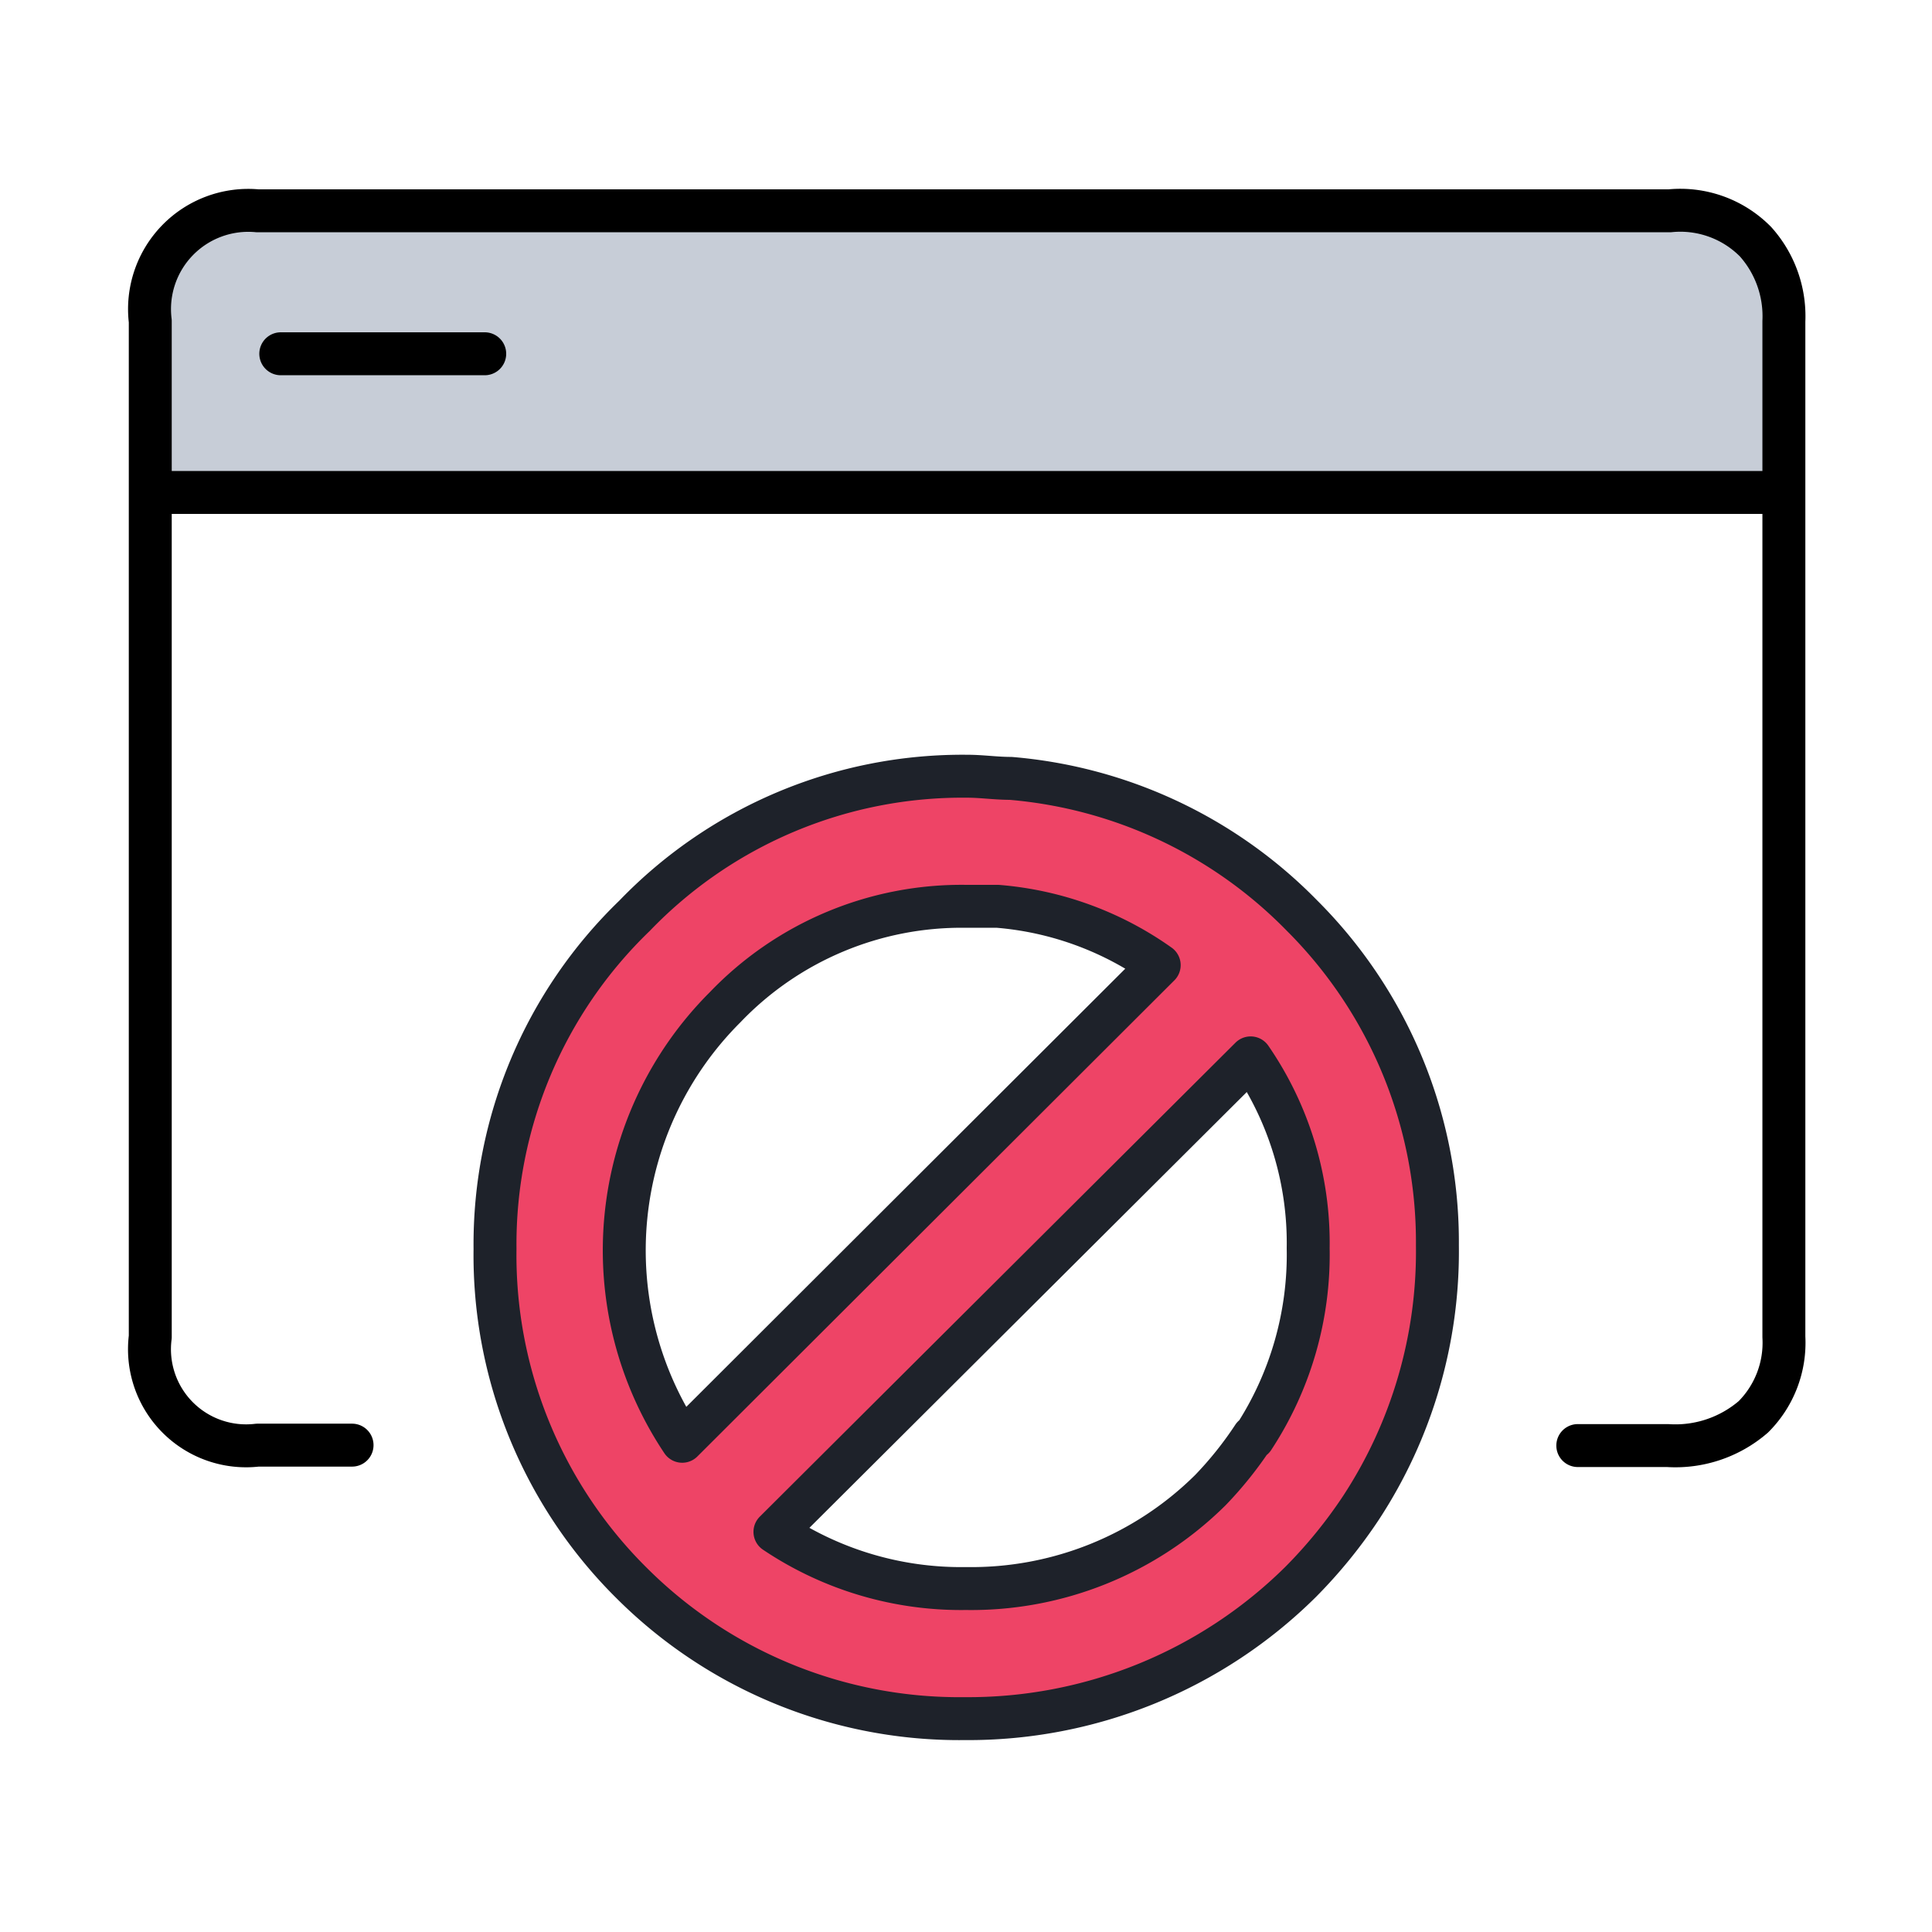
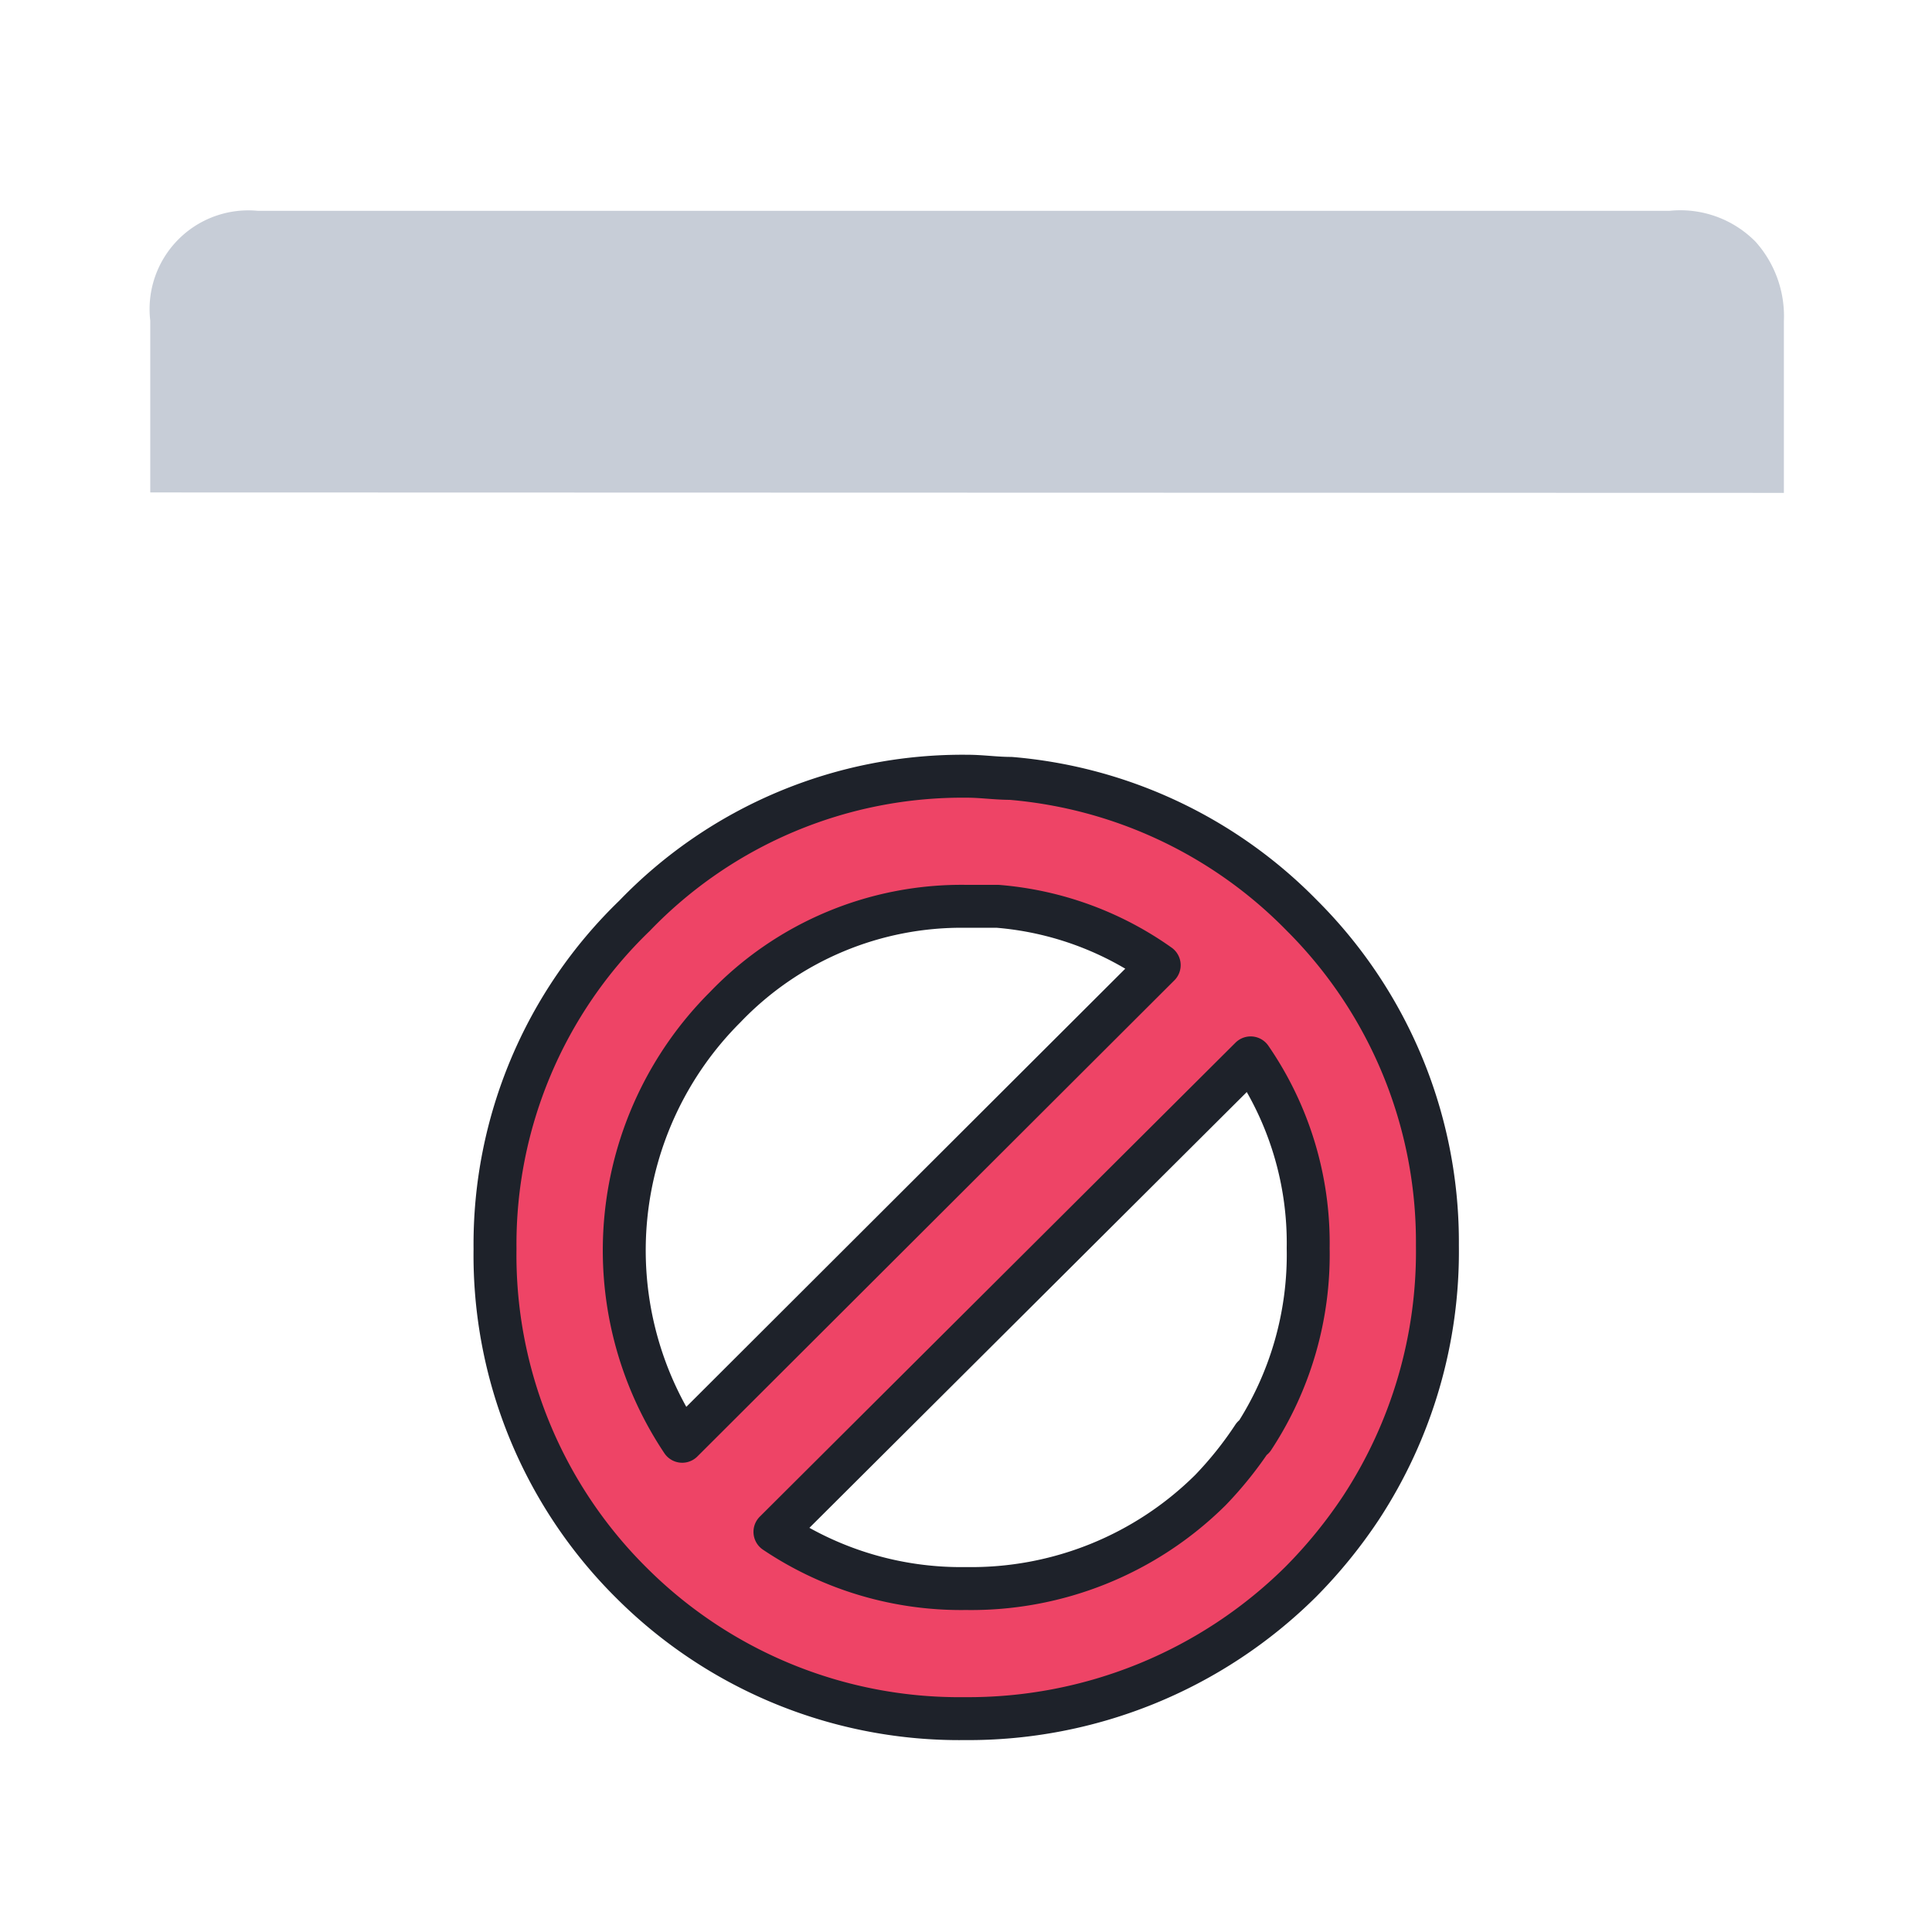
<svg xmlns="http://www.w3.org/2000/svg" width="45" height="45" viewBox="0 0 45 45">
  <defs>
    <style>.a{fill:#c7cdd7;}.a,.b{fill-rule:evenodd;}.b{fill:none;stroke:#000;}.b,.c{stroke-linecap:round;stroke-linejoin:round;}.c{fill:#e46;stroke:#1e222a;}</style>
  </defs>
-   <path class="a" d="M3.5,11.47v-4A2.3,2.3,0,0,1,6,4.91H38.89a2.46,2.46,0,0,1,2,.72,2.6,2.6,0,0,1,.66,1.85v4Z" />
-   <path class="b" d="M8.2,33.66H6A2.25,2.25,0,0,1,3.5,31.14V7.48A2.3,2.3,0,0,1,6,4.91H38.89a2.46,2.46,0,0,1,2,.72,2.6,2.6,0,0,1,.66,1.85V31.14A2.44,2.44,0,0,1,40.84,33a2.78,2.78,0,0,1-2,.67H36.75M11.29,8.24H6.54m35,3.23H3.5" />
+   <path class="a" d="M3.5,11.47v-4A2.3,2.3,0,0,1,6,4.91H38.89a2.46,2.46,0,0,1,2,.72,2.6,2.6,0,0,1,.66,1.85v4" />
  <path class="c" d="M30.32,21.32h0a10.74,10.74,0,0,0-6.78-3.19c-.34,0-.68-.05-1-.05a10.6,10.6,0,0,0-7.76,3.25,10.63,10.63,0,0,0-3.25,7.76,10.75,10.75,0,0,0,3.19,7.79l0,0h0l0,0a10.8,10.8,0,0,0,7.75,3.15,11,11,0,0,0,7.82-3.18,11.36,11.36,0,0,0,1.41-1.73,10.89,10.89,0,0,0,1.78-6.11A10.74,10.74,0,0,0,30.32,21.32ZM16.89,23.46a7.62,7.62,0,0,1,5.61-2.35l.74,0A7.55,7.55,0,0,1,27,22.48L15.89,33.57a8,8,0,0,1,1-10.11Zm12.3,10a8.63,8.63,0,0,1-1,1.25A7.91,7.91,0,0,1,22.5,37a7.77,7.77,0,0,1-4.45-1.32L29.13,24.64a7.6,7.6,0,0,1,1.34,4.43A7.78,7.78,0,0,1,29.19,33.5Z" />
</svg>